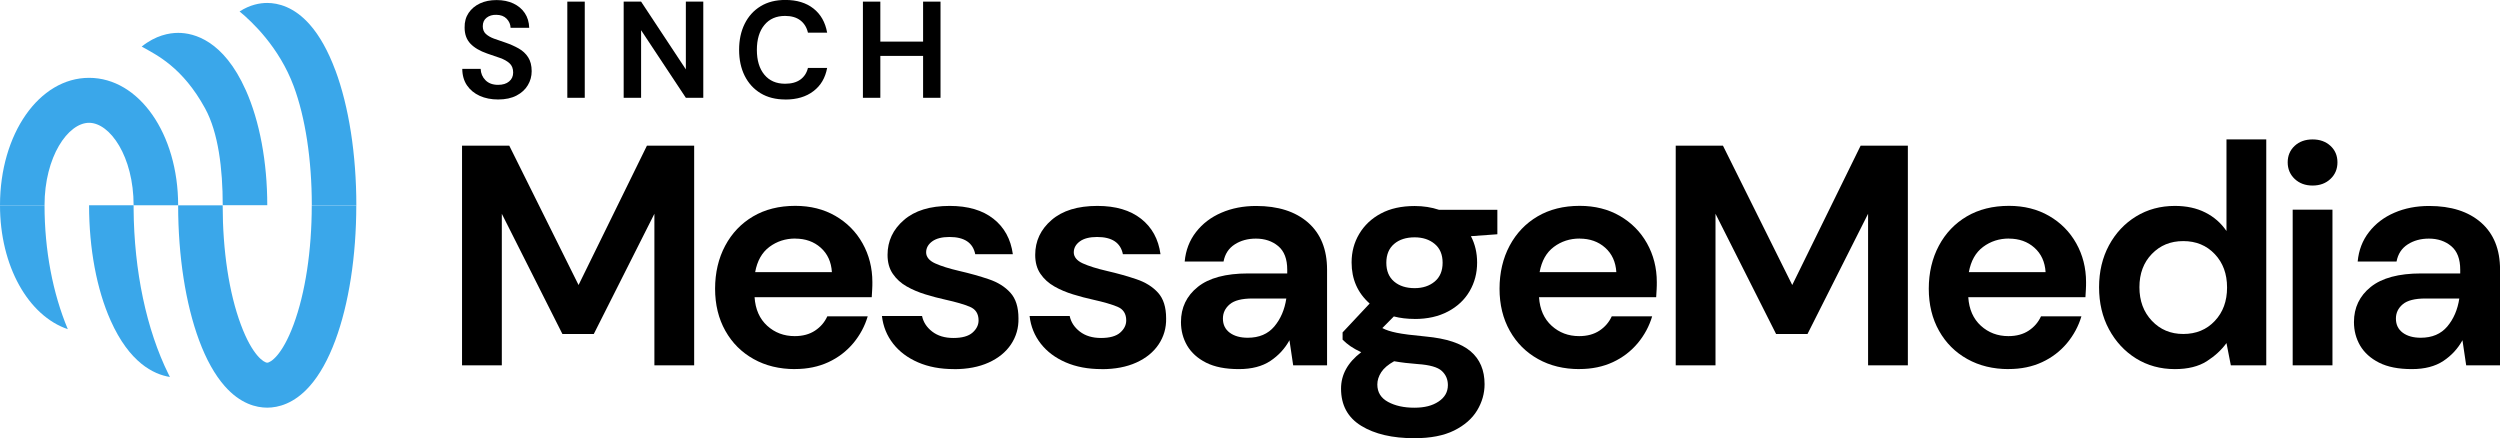
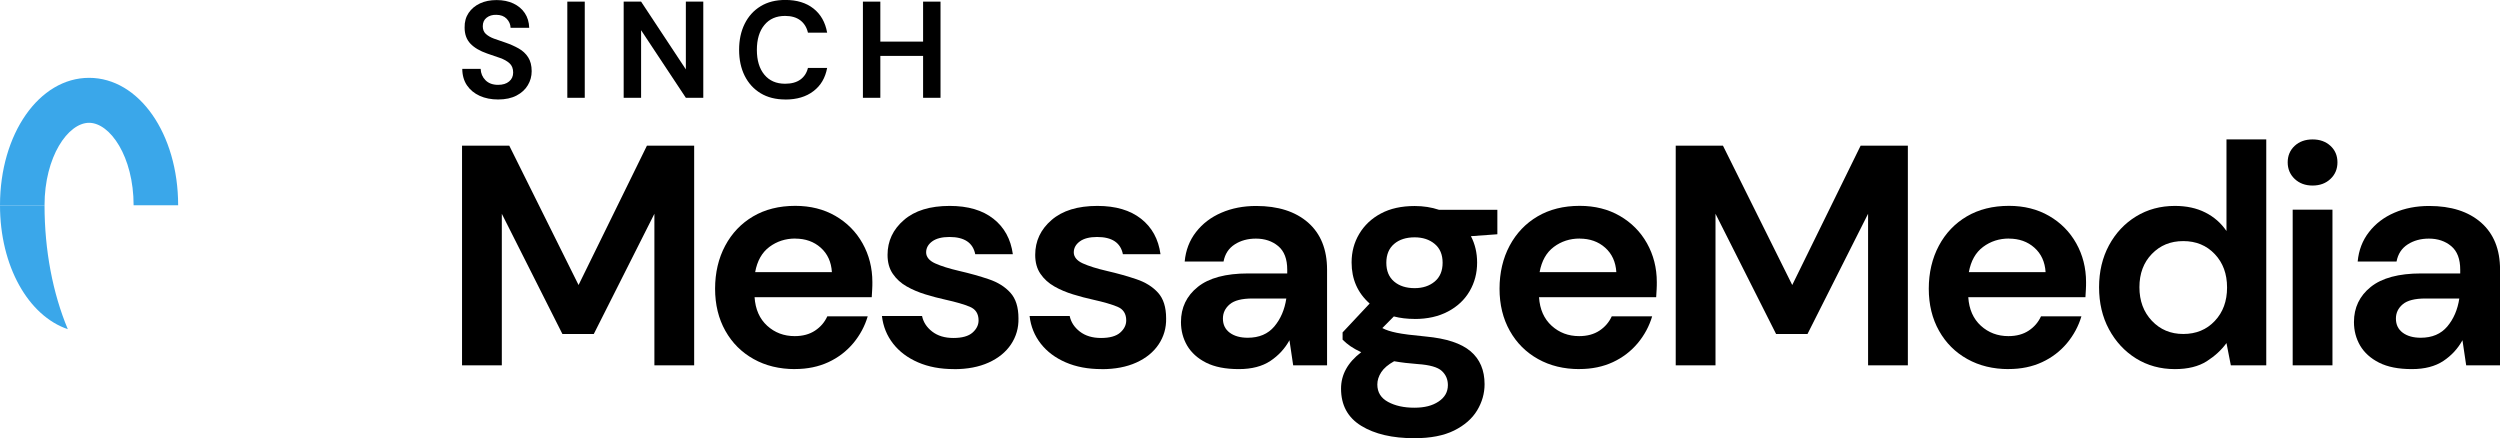
<svg xmlns="http://www.w3.org/2000/svg" width="194" height="34" viewBox="0 0 194 34" fill="none">
  <g clip-path="url(#clip0_3433_30383)">
-     <path d="M26.02 5.448C25.468 3.966 24.805 2.776 24.045 1.913C22.822 0.521 21.567 0.229 20.736 0.229C20.166 0.229 19.406 0.364 18.592 0.889C19.557 1.684 21.661 3.66 22.786 6.674C23.698 9.117 24.196 12.408 24.196 15.929H27.652C27.652 11.995 27.074 8.272 26.024 5.448H26.02Z" fill="#3AA7EA" />
-     <path d="M19.068 6.988C17.346 3.13 15.047 2.551 13.828 2.551C13.134 2.551 12.085 2.739 10.995 3.615C11.04 3.638 11.084 3.664 11.128 3.687C12.16 4.275 14.175 5.223 15.919 8.416C16.942 10.289 17.284 13.1 17.284 15.924H20.74C20.74 12.574 20.149 9.399 19.068 6.983V6.988Z" fill="#3AA7EA" />
    <path d="M13.824 15.929H10.368C10.368 12.157 8.544 9.53 6.912 9.53C5.28 9.53 3.456 12.157 3.456 15.929H0C0 10.387 3.038 6.04 6.912 6.04C10.786 6.04 13.824 10.383 13.824 15.929Z" fill="#3AA7EA" />
    <path d="M3.456 15.929H0C0 20.658 2.206 24.511 5.262 25.544C4.092 22.75 3.456 19.414 3.456 15.929Z" fill="#3AA7EA" />
-     <path d="M13.081 29.047C11.364 25.58 10.403 21.03 10.368 16.207C10.368 16.113 10.368 16.019 10.368 15.929H6.912C6.912 19.279 7.503 22.454 8.584 24.87C10.039 28.131 11.907 29.051 13.188 29.253C13.152 29.186 13.117 29.114 13.081 29.047Z" fill="#3AA7EA" />
-     <path d="M20.736 31.634C19.899 31.634 18.645 31.342 17.427 29.949C16.67 29.087 16.003 27.897 15.452 26.415C14.402 23.586 13.824 19.863 13.824 15.934H17.28C17.28 19.459 17.778 22.746 18.69 25.189C19.584 27.601 20.491 28.144 20.736 28.144C20.98 28.144 21.888 27.601 22.782 25.189C23.689 22.742 24.192 19.454 24.192 15.934H27.648C27.648 19.868 27.069 23.59 26.02 26.415C25.468 27.897 24.805 29.087 24.045 29.949C22.822 31.342 21.567 31.634 20.736 31.634Z" fill="#3AA7EA" />
    <path d="M35.854 28.351V11.303H39.519L44.896 22.117L50.202 11.303H53.867V28.351H50.781V16.589L46.079 25.917H43.642L38.941 16.589V28.351H35.854Z" fill="black" />
    <path d="M61.687 28.642C60.481 28.642 59.409 28.382 58.48 27.861C57.546 27.34 56.816 26.613 56.287 25.67C55.758 24.727 55.491 23.64 55.491 22.405C55.491 21.17 55.753 20.043 56.274 19.068C56.794 18.093 57.519 17.335 58.444 16.791C59.369 16.248 60.459 15.974 61.713 15.974C62.888 15.974 63.924 16.234 64.827 16.755C65.725 17.276 66.433 17.986 66.935 18.884C67.438 19.782 67.696 20.788 67.696 21.893C67.696 22.072 67.696 22.256 67.682 22.454C67.673 22.647 67.66 22.854 67.647 23.065H58.555C58.618 24.008 58.947 24.744 59.534 25.279C60.121 25.813 60.833 26.083 61.669 26.083C62.296 26.083 62.821 25.939 63.248 25.656C63.675 25.373 63.991 25.005 64.2 24.547H67.335C67.109 25.31 66.735 26.006 66.215 26.631C65.69 27.255 65.049 27.749 64.284 28.104C63.519 28.458 62.656 28.638 61.691 28.638L61.687 28.642ZM61.709 18.511C60.953 18.511 60.286 18.727 59.707 19.158C59.129 19.589 58.76 20.24 58.6 21.12H64.555C64.507 20.326 64.217 19.692 63.688 19.221C63.159 18.749 62.496 18.516 61.709 18.516V18.511Z" fill="black" />
    <path d="M74.034 28.643C72.971 28.643 72.041 28.468 71.236 28.117C70.431 27.767 69.79 27.286 69.306 26.667C68.825 26.051 68.532 25.337 68.438 24.524H71.552C71.65 24.996 71.908 25.396 72.335 25.728C72.762 26.06 73.313 26.227 73.985 26.227C74.656 26.227 75.155 26.087 75.466 25.813C75.777 25.54 75.937 25.221 75.937 24.866C75.937 24.345 75.711 23.995 75.261 23.806C74.812 23.617 74.185 23.438 73.38 23.258C72.864 23.146 72.344 23.007 71.814 22.845C71.285 22.683 70.796 22.477 70.355 22.225C69.915 21.974 69.555 21.65 69.284 21.251C69.008 20.851 68.874 20.362 68.874 19.778C68.874 18.704 69.297 17.806 70.142 17.074C70.987 16.342 72.17 15.979 73.7 15.979C75.115 15.979 76.244 16.311 77.089 16.976C77.934 17.64 78.437 18.556 78.597 19.728H75.679C75.501 18.835 74.834 18.39 73.678 18.39C73.1 18.39 72.655 18.502 72.339 18.731C72.028 18.96 71.868 19.243 71.868 19.585C71.868 19.926 72.099 20.227 72.566 20.438C73.033 20.649 73.651 20.842 74.425 21.022C75.261 21.215 76.031 21.43 76.729 21.668C77.427 21.902 77.988 22.252 78.406 22.715C78.824 23.177 79.033 23.837 79.033 24.7C79.051 25.445 78.855 26.119 78.455 26.721C78.055 27.322 77.472 27.794 76.72 28.135C75.964 28.477 75.07 28.647 74.043 28.647L74.034 28.643Z" fill="black" />
    <path d="M85.491 28.643C84.428 28.643 83.499 28.468 82.694 28.117C81.889 27.767 81.248 27.286 80.763 26.667C80.283 26.051 79.989 25.337 79.896 24.524H83.009C83.107 24.996 83.365 25.396 83.792 25.728C84.219 26.06 84.771 26.227 85.442 26.227C86.114 26.227 86.612 26.087 86.924 25.813C87.235 25.54 87.395 25.221 87.395 24.866C87.395 24.345 87.168 23.995 86.719 23.806C86.27 23.617 85.642 23.438 84.838 23.258C84.322 23.146 83.801 23.007 83.272 22.845C82.743 22.683 82.253 22.477 81.813 22.225C81.373 21.974 81.012 21.65 80.741 21.251C80.465 20.851 80.332 20.362 80.332 19.778C80.332 18.704 80.754 17.806 81.6 17.074C82.445 16.342 83.628 15.979 85.158 15.979C86.572 15.979 87.702 16.311 88.547 16.976C89.392 17.64 89.895 18.556 90.055 19.728H87.137C86.959 18.835 86.292 18.39 85.135 18.39C84.557 18.39 84.112 18.502 83.797 18.731C83.485 18.96 83.325 19.243 83.325 19.585C83.325 19.926 83.556 20.227 84.023 20.438C84.49 20.649 85.109 20.842 85.883 21.022C86.719 21.215 87.488 21.43 88.187 21.668C88.885 21.902 89.445 22.252 89.864 22.715C90.282 23.177 90.491 23.837 90.491 24.7C90.508 25.445 90.313 26.119 89.912 26.721C89.512 27.322 88.93 27.794 88.178 28.135C87.422 28.477 86.528 28.647 85.5 28.647L85.491 28.643Z" fill="black" />
    <path d="M96.126 28.642C95.099 28.642 94.254 28.476 93.595 28.144C92.937 27.812 92.448 27.367 92.123 26.819C91.803 26.267 91.643 25.661 91.643 24.991C91.643 23.873 92.079 22.962 92.946 22.266C93.813 21.57 95.116 21.219 96.851 21.219H99.889V20.927C99.889 20.101 99.658 19.49 99.191 19.099C98.724 18.709 98.145 18.516 97.456 18.516C96.829 18.516 96.282 18.664 95.815 18.965C95.348 19.266 95.058 19.706 94.947 20.294H91.932C92.012 19.418 92.305 18.655 92.812 18.004C93.319 17.353 93.973 16.854 94.778 16.508C95.583 16.158 96.482 15.983 97.478 15.983C99.182 15.983 100.525 16.414 101.508 17.272C102.486 18.134 102.98 19.351 102.98 20.923V28.351H100.351L100.062 26.402C99.707 27.053 99.213 27.587 98.581 28.009C97.945 28.431 97.131 28.642 96.135 28.642H96.126ZM96.824 26.209C97.709 26.209 98.394 25.917 98.888 25.333C99.377 24.749 99.689 24.026 99.818 23.164H97.189C96.371 23.164 95.784 23.312 95.428 23.613C95.072 23.914 94.898 24.282 94.898 24.722C94.898 25.194 95.076 25.557 95.428 25.818C95.779 26.078 96.246 26.209 96.829 26.209H96.824Z" fill="black" />
    <path d="M109.776 24.749C109.198 24.749 108.66 24.686 108.162 24.556L107.268 25.458C107.539 25.607 107.913 25.728 108.375 25.822C108.842 25.921 109.598 26.015 110.644 26.114C112.236 26.262 113.392 26.644 114.117 27.259C114.842 27.875 115.203 28.728 115.203 29.814C115.203 30.529 115.011 31.207 114.624 31.849C114.237 32.491 113.641 33.008 112.841 33.407C112.036 33.807 111.008 34.005 109.754 34.005C108.051 34.005 106.676 33.686 105.631 33.043C104.586 32.401 104.065 31.44 104.065 30.156C104.065 29.069 104.586 28.126 105.631 27.331C105.311 27.183 105.031 27.03 104.799 26.869C104.568 26.707 104.359 26.536 104.185 26.357V25.795L106.285 23.554C105.351 22.728 104.884 21.664 104.884 20.366C104.884 19.553 105.079 18.817 105.475 18.152C105.871 17.487 106.427 16.957 107.152 16.571C107.877 16.18 108.753 15.987 109.781 15.987C110.457 15.987 111.084 16.086 111.662 16.279H116.195V18.179L114.144 18.327C114.464 18.942 114.624 19.625 114.624 20.375C114.624 21.188 114.433 21.924 114.046 22.589C113.659 23.253 113.103 23.783 112.369 24.17C111.636 24.56 110.773 24.753 109.776 24.753V24.749ZM106.881 29.837C106.881 30.439 107.157 30.888 107.713 31.189C108.269 31.49 108.945 31.638 109.75 31.638C110.555 31.638 111.151 31.481 111.631 31.162C112.111 30.843 112.356 30.421 112.356 29.882C112.356 29.442 112.2 29.078 111.885 28.786C111.573 28.494 110.946 28.315 110.017 28.252C109.358 28.202 108.744 28.131 108.184 28.032C107.717 28.292 107.383 28.575 107.183 28.885C106.983 29.195 106.881 29.509 106.881 29.837ZM109.776 22.36C110.403 22.36 110.924 22.189 111.333 21.848C111.742 21.506 111.947 21.021 111.947 20.388C111.947 19.755 111.742 19.27 111.333 18.929C110.924 18.587 110.403 18.417 109.776 18.417C109.118 18.417 108.584 18.587 108.184 18.929C107.784 19.27 107.579 19.755 107.579 20.388C107.579 21.021 107.779 21.506 108.184 21.848C108.584 22.189 109.118 22.36 109.776 22.36Z" fill="black" />
    <path d="M122.559 28.642C121.354 28.642 120.282 28.382 119.352 27.861C118.418 27.34 117.689 26.613 117.16 25.67C116.63 24.727 116.364 23.64 116.364 22.405C116.364 21.17 116.626 20.043 117.146 19.068C117.667 18.093 118.392 17.335 119.317 16.791C120.242 16.248 121.332 15.974 122.586 15.974C123.76 15.974 124.797 16.234 125.699 16.755C126.598 17.276 127.305 17.986 127.808 18.884C128.31 19.782 128.568 20.788 128.568 21.893C128.568 22.072 128.568 22.256 128.555 22.454C128.546 22.647 128.533 22.854 128.519 23.065H119.428C119.49 24.008 119.819 24.744 120.407 25.279C120.994 25.813 121.705 26.083 122.542 26.083C123.169 26.083 123.694 25.939 124.121 25.656C124.547 25.373 124.863 25.005 125.072 24.547H128.208C127.981 25.31 127.608 26.006 127.087 26.631C126.562 27.255 125.922 27.749 125.157 28.104C124.392 28.458 123.529 28.638 122.564 28.638L122.559 28.642ZM122.582 18.511C121.825 18.511 121.158 18.727 120.58 19.158C120.002 19.589 119.633 20.24 119.473 21.12H125.428C125.379 20.326 125.09 19.692 124.561 19.221C124.032 18.749 123.369 18.516 122.582 18.516V18.511Z" fill="black" />
    <path d="M130.036 28.351V11.303H133.701L139.078 22.117L144.385 11.303H148.05V28.351H144.963V16.589L140.262 25.917H137.824L133.123 16.589V28.351H130.036Z" fill="black" />
    <path d="M155.869 28.642C154.664 28.642 153.592 28.382 152.662 27.861C151.728 27.34 150.999 26.613 150.469 25.67C149.94 24.727 149.673 23.64 149.673 22.405C149.673 21.17 149.936 20.043 150.456 19.068C150.976 18.093 151.701 17.335 152.626 16.791C153.552 16.248 154.641 15.974 155.896 15.974C157.07 15.974 158.106 16.234 159.009 16.755C159.908 17.276 160.615 17.986 161.117 18.884C161.62 19.782 161.878 20.788 161.878 21.893C161.878 22.072 161.878 22.256 161.865 22.454C161.856 22.647 161.842 22.854 161.829 23.065H152.738C152.8 24.008 153.129 24.744 153.716 25.279C154.303 25.813 155.015 26.083 155.851 26.083C156.478 26.083 157.003 25.939 157.43 25.656C157.857 25.373 158.173 25.005 158.382 24.547H161.518C161.291 25.31 160.917 26.006 160.397 26.631C159.872 27.255 159.231 27.749 158.466 28.104C157.701 28.458 156.839 28.638 155.873 28.638L155.869 28.642ZM155.891 18.511C155.135 18.511 154.468 18.727 153.89 19.158C153.311 19.589 152.942 20.24 152.782 21.12H158.738C158.689 20.326 158.4 19.692 157.87 19.221C157.341 18.749 156.678 18.516 155.891 18.516V18.511Z" fill="black" />
    <path d="M168.772 28.643C167.647 28.643 166.642 28.364 165.756 27.816C164.871 27.264 164.173 26.509 163.657 25.553C163.141 24.596 162.888 23.505 162.888 22.288C162.888 21.071 163.146 19.989 163.657 19.037C164.173 18.085 164.871 17.339 165.756 16.796C166.642 16.253 167.647 15.979 168.772 15.979C169.67 15.979 170.462 16.149 171.134 16.491C171.81 16.832 172.357 17.312 172.775 17.928V10.819H175.862V28.351H173.113L172.775 26.622C172.388 27.156 171.877 27.628 171.245 28.032C170.609 28.436 169.786 28.643 168.772 28.643ZM169.421 25.917C170.418 25.917 171.236 25.58 171.868 24.906C172.504 24.233 172.82 23.37 172.82 22.311C172.82 21.251 172.504 20.393 171.868 19.719C171.232 19.046 170.418 18.709 169.421 18.709C168.425 18.709 167.629 19.041 166.984 19.706C166.339 20.371 166.019 21.233 166.019 22.288C166.019 23.343 166.339 24.21 166.984 24.893C167.629 25.575 168.438 25.917 169.421 25.917Z" fill="black" />
    <path d="M179.456 14.398C178.891 14.398 178.433 14.227 178.068 13.886C177.708 13.544 177.525 13.113 177.525 12.597C177.525 12.081 177.708 11.649 178.068 11.317C178.428 10.985 178.891 10.819 179.456 10.819C180.021 10.819 180.479 10.985 180.843 11.317C181.204 11.649 181.386 12.076 181.386 12.597C181.386 13.118 181.204 13.549 180.843 13.886C180.483 14.227 180.021 14.398 179.456 14.398ZM177.912 28.351V16.27H180.999V28.351H177.912Z" fill="black" />
    <path d="M187.15 28.642C186.123 28.642 185.278 28.476 184.62 28.144C183.961 27.812 183.472 27.367 183.147 26.819C182.827 26.267 182.667 25.661 182.667 24.991C182.667 23.873 183.103 22.962 183.97 22.266C184.838 21.57 186.141 21.219 187.875 21.219H190.913V20.927C190.913 20.101 190.682 19.49 190.215 19.099C189.748 18.709 189.17 18.516 188.48 18.516C187.853 18.516 187.306 18.664 186.839 18.965C186.372 19.266 186.083 19.706 185.972 20.294H182.956C183.036 19.418 183.33 18.655 183.837 18.004C184.344 17.353 184.998 16.854 185.803 16.508C186.608 16.158 187.506 15.983 188.503 15.983C190.206 15.983 191.549 16.414 192.532 17.272C193.511 18.134 194.004 19.351 194.004 20.923V28.351H191.376L191.087 26.402C190.731 27.053 190.237 27.587 189.606 28.009C188.97 28.431 188.156 28.642 187.159 28.642H187.15ZM187.849 26.209C188.734 26.209 189.419 25.917 189.912 25.333C190.402 24.749 190.713 24.026 190.842 23.164H188.213C187.395 23.164 186.808 23.312 186.452 23.613C186.096 23.914 185.923 24.282 185.923 24.722C185.923 25.194 186.101 25.557 186.452 25.818C186.803 26.078 187.27 26.209 187.853 26.209H187.849Z" fill="black" />
    <path d="M38.66 7.72C38.118 7.72 37.642 7.626 37.224 7.437C36.81 7.248 36.481 6.979 36.241 6.629C36.001 6.278 35.876 5.847 35.872 5.344H37.299C37.313 5.695 37.437 5.986 37.673 6.224C37.909 6.462 38.233 6.584 38.651 6.584C39.012 6.584 39.296 6.498 39.505 6.323C39.719 6.148 39.821 5.915 39.821 5.627C39.821 5.322 39.728 5.084 39.541 4.913C39.354 4.742 39.105 4.603 38.798 4.495C38.487 4.388 38.158 4.275 37.806 4.154C37.237 3.957 36.801 3.701 36.503 3.386C36.205 3.072 36.054 2.659 36.054 2.138C36.045 1.698 36.152 1.32 36.365 1.002C36.579 0.687 36.872 0.44 37.246 0.265C37.62 0.09 38.047 0.005 38.536 0.005C39.025 0.005 39.465 0.094 39.839 0.27C40.217 0.449 40.511 0.696 40.724 1.015C40.938 1.334 41.053 1.716 41.067 2.156H39.621C39.612 1.891 39.514 1.662 39.319 1.455C39.123 1.253 38.856 1.15 38.509 1.15C38.211 1.141 37.967 1.217 37.766 1.37C37.566 1.523 37.464 1.743 37.464 2.034C37.464 2.281 37.539 2.479 37.695 2.627C37.851 2.771 38.06 2.897 38.327 2.996C38.594 3.094 38.901 3.202 39.247 3.314C39.612 3.44 39.95 3.593 40.253 3.763C40.555 3.934 40.8 4.159 40.982 4.442C41.164 4.724 41.258 5.084 41.258 5.524C41.258 5.915 41.16 6.278 40.96 6.611C40.764 6.943 40.471 7.212 40.084 7.414C39.697 7.617 39.221 7.72 38.656 7.72H38.66Z" fill="black" />
    <path d="M44.024 7.589V0.126H45.377V7.589H44.024Z" fill="black" />
    <path d="M48.397 7.589V0.126H49.749L53.222 5.384V0.126H54.575V7.589H53.222L49.749 2.344V7.589H48.397Z" fill="black" />
    <path d="M60.944 7.72C60.197 7.72 59.556 7.558 59.022 7.235C58.489 6.911 58.075 6.458 57.786 5.879C57.497 5.299 57.355 4.63 57.355 3.867C57.355 3.103 57.497 2.434 57.786 1.85C58.075 1.267 58.484 0.813 59.022 0.485C59.556 0.157 60.197 -0.004 60.944 -0.004C61.829 -0.004 62.558 0.216 63.123 0.66C63.688 1.105 64.044 1.729 64.186 2.533H62.696C62.603 2.129 62.407 1.81 62.109 1.581C61.811 1.352 61.415 1.235 60.922 1.235C60.237 1.235 59.703 1.469 59.316 1.94C58.929 2.407 58.733 3.054 58.733 3.871C58.733 4.689 58.929 5.331 59.316 5.798C59.703 6.265 60.237 6.498 60.922 6.498C61.415 6.498 61.811 6.391 62.109 6.175C62.407 5.959 62.603 5.659 62.696 5.272H64.186C64.044 6.04 63.693 6.642 63.123 7.073C62.558 7.509 61.829 7.724 60.944 7.724V7.72Z" fill="black" />
    <path d="M66.962 7.589V0.126H68.314V3.229H71.632V0.126H72.984V7.589H71.632V4.338H68.314V7.589H66.962Z" fill="black" />
  </g>
  <defs>
    <clipPath id="clip0_3433_30383">
      <rect width="194" height="34" fill="white" />
    </clipPath>
  </defs>
</svg>